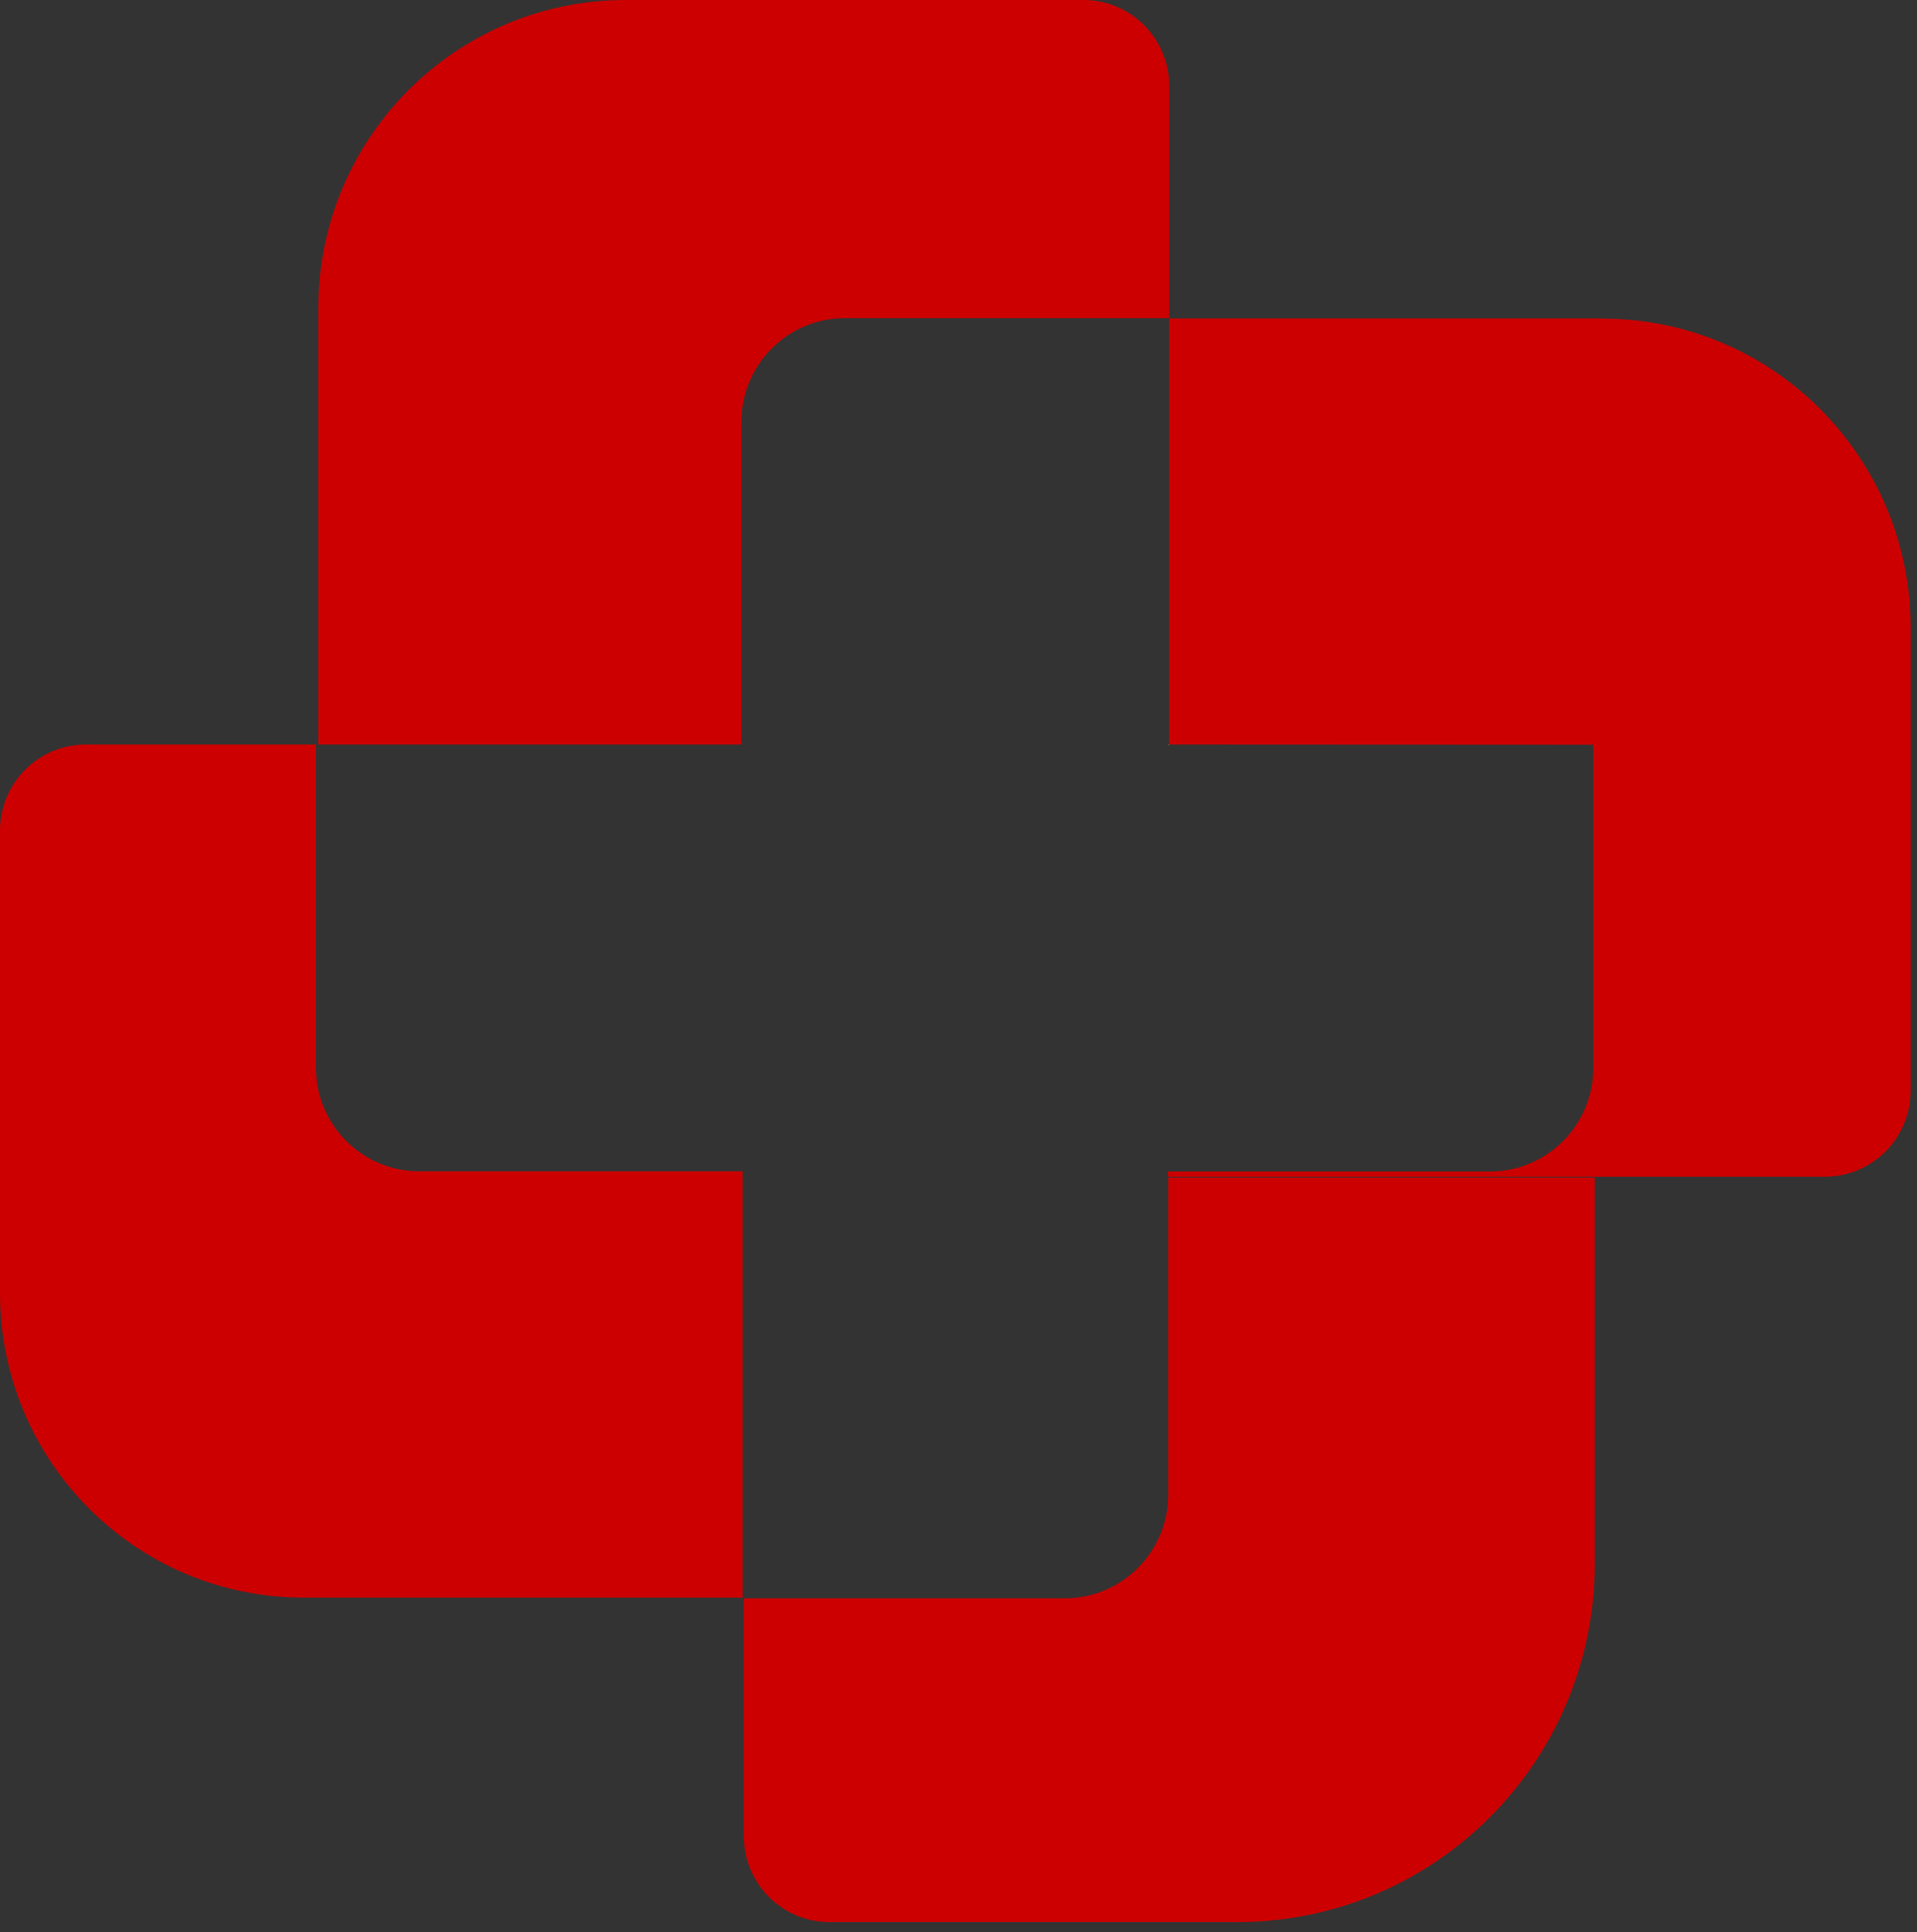
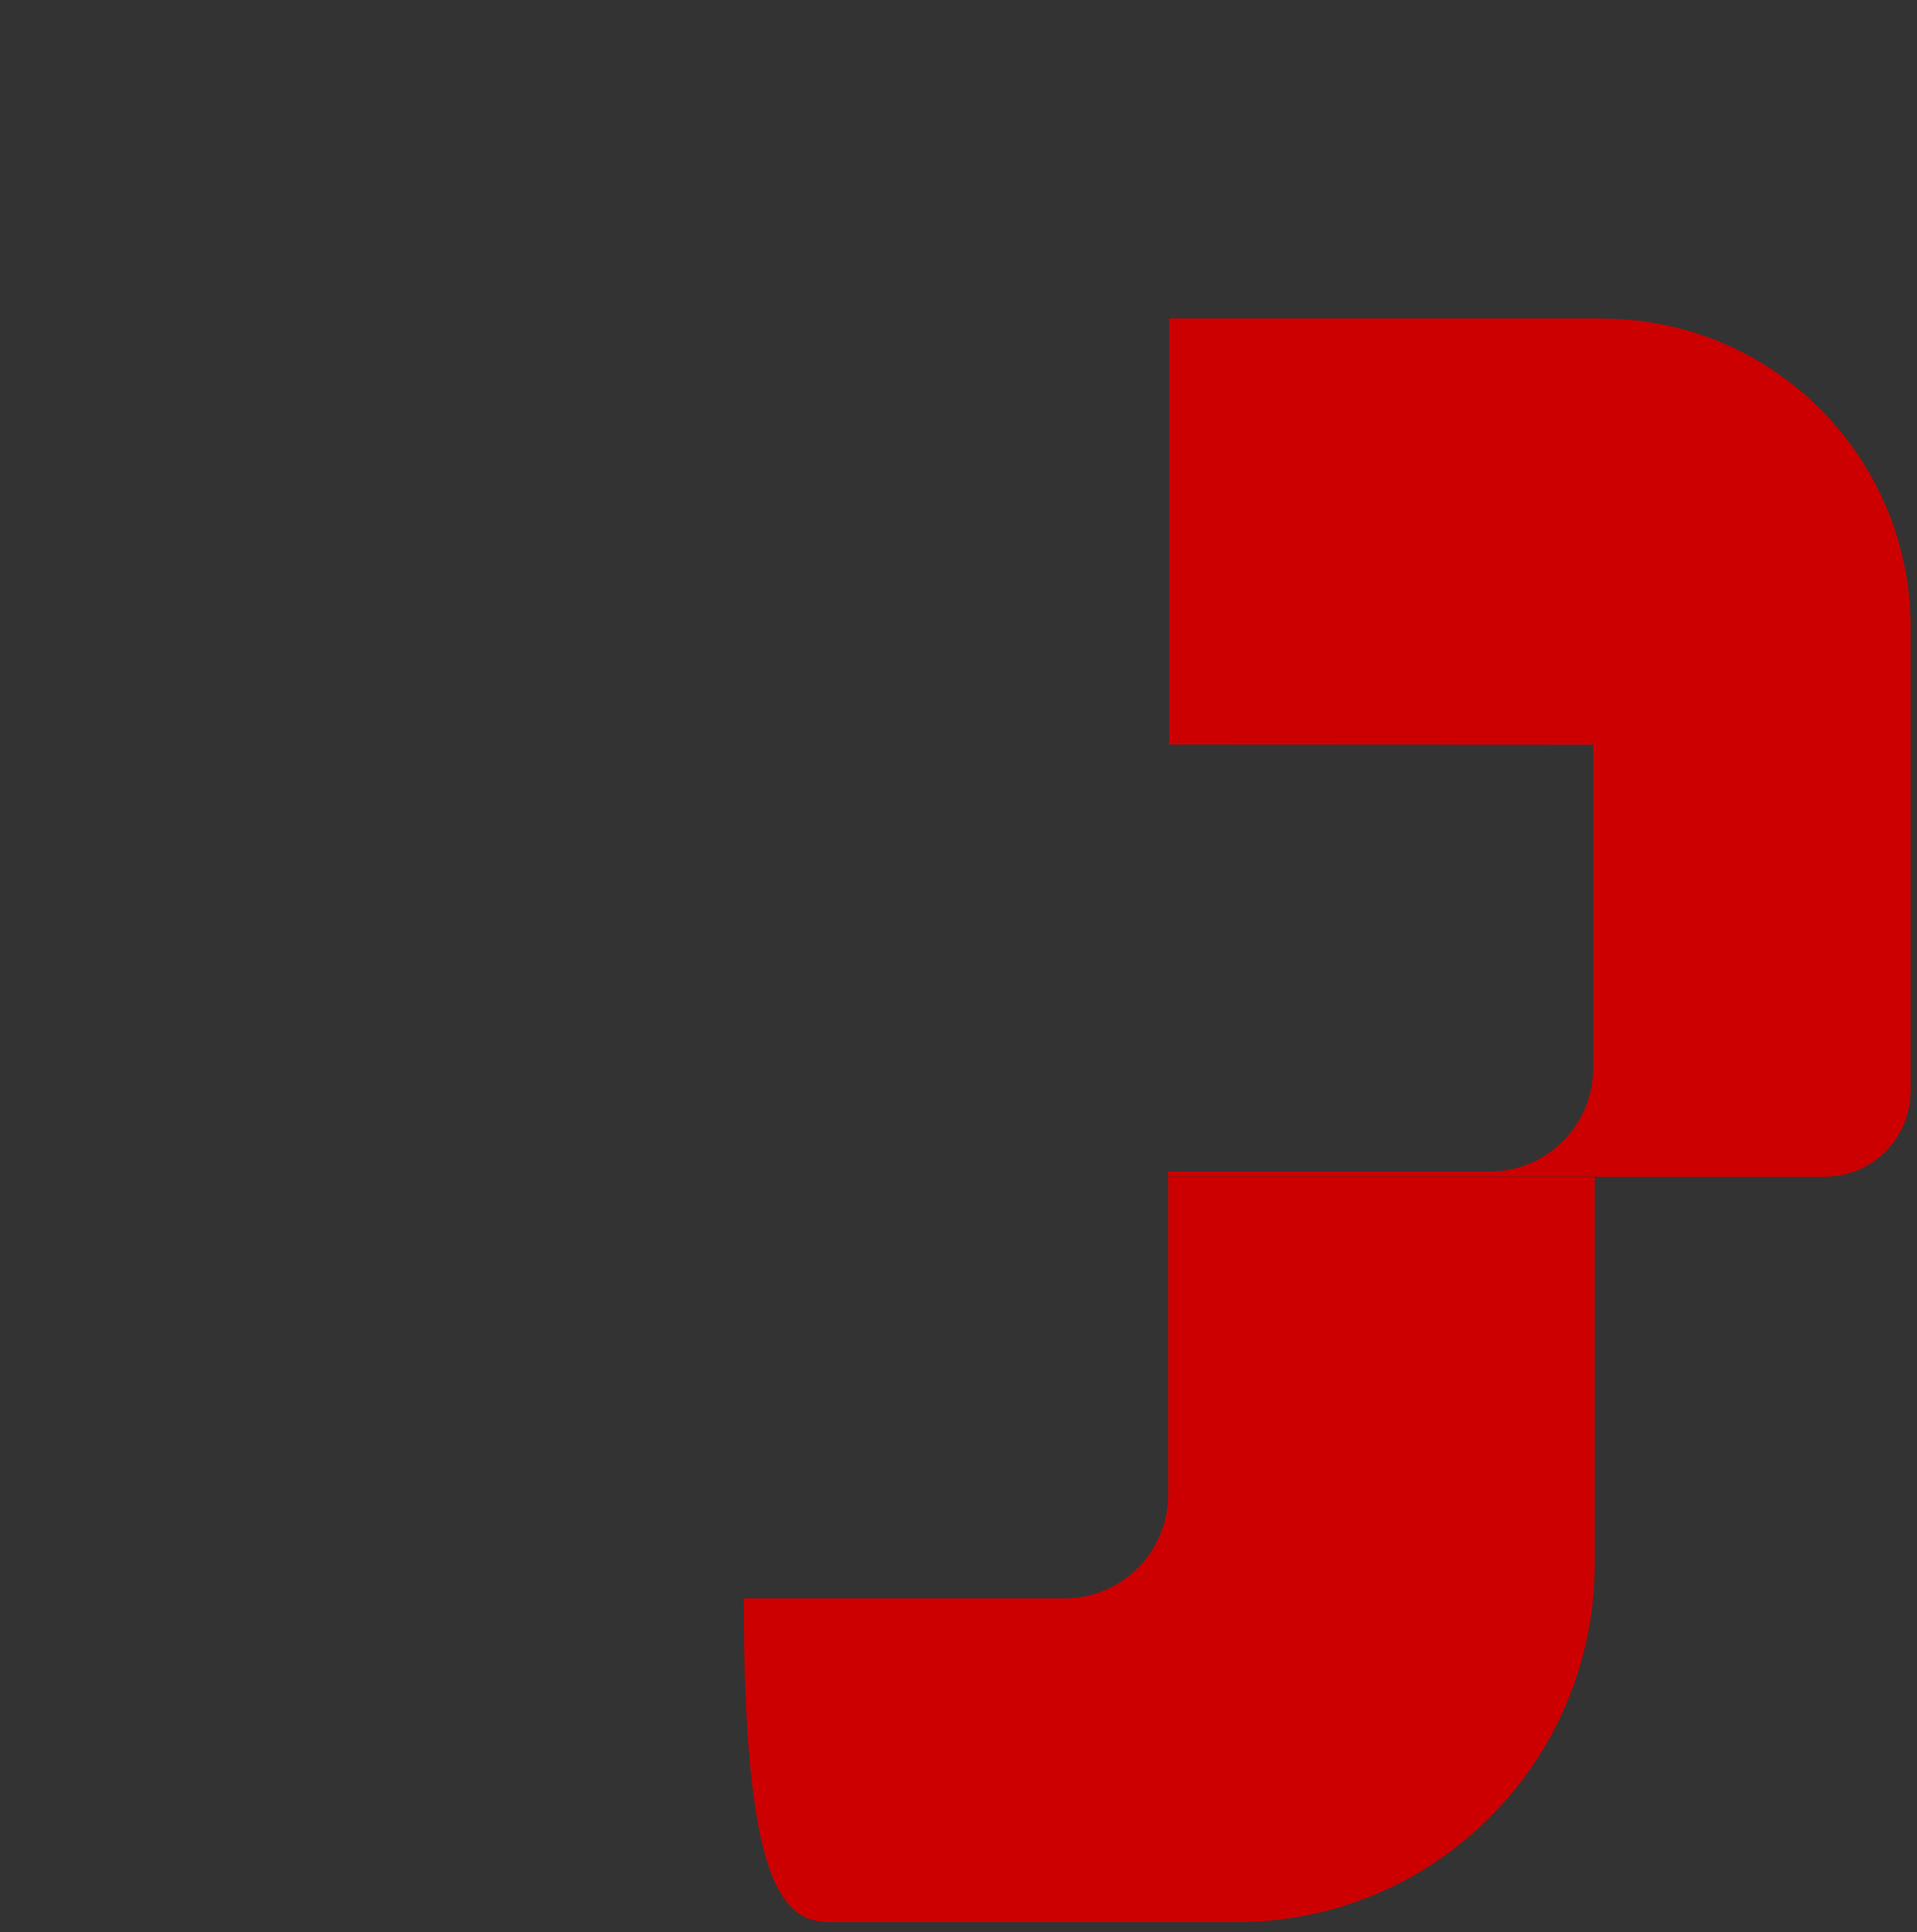
<svg xmlns="http://www.w3.org/2000/svg" width="122" height="123" viewBox="0 0 122 123" fill="none">
  <rect x="0" y="0" width="122" height="123" fill="#333333" stroke="none" />
-   <path d="M53.761 20.253H74.413V5.48C74.413 2.451 71.969 0 68.948 0H39.823C29.016 0 20.255 8.784 20.255 19.62V47.391H47.183V26.848C47.183 23.213 50.122 20.253 53.761 20.253Z" fill="#CC0000" />
-   <path d="M47.265 74.556H26.681C23.056 74.556 20.104 71.609 20.104 67.961V47.391H5.465C2.444 47.391 0 49.842 0 52.87V82.307C0 93.019 8.651 101.693 19.335 101.693H47.265V74.556Z" fill="#CC0000" />
-   <path d="M74.345 95.14C74.345 98.774 71.406 101.735 67.767 101.735H47.334V116.866C47.334 119.895 49.778 122.346 52.799 122.346H78.725C91.304 122.346 101.493 112.13 101.493 99.518V74.955H74.345V95.14Z" fill="#CC0000" />
+   <path d="M74.345 95.14C74.345 98.774 71.406 101.735 67.767 101.735H47.334C47.334 119.895 49.778 122.346 52.799 122.346H78.725C91.304 122.346 101.493 112.13 101.493 99.518V74.955H74.345V95.14Z" fill="#CC0000" />
  <path d="M101.987 20.267H74.413V47.391L101.397 47.404V67.975C101.397 71.609 98.458 74.57 94.819 74.57H74.331V74.9H116.131C119.152 74.9 121.596 72.449 121.596 69.42V39.956C121.596 29.093 112.808 20.281 101.973 20.281L101.987 20.267Z" fill="#CC0000" />
-   <path d="M74.414 47.391H74.345V47.405H74.414V47.391Z" fill="white" />
</svg>